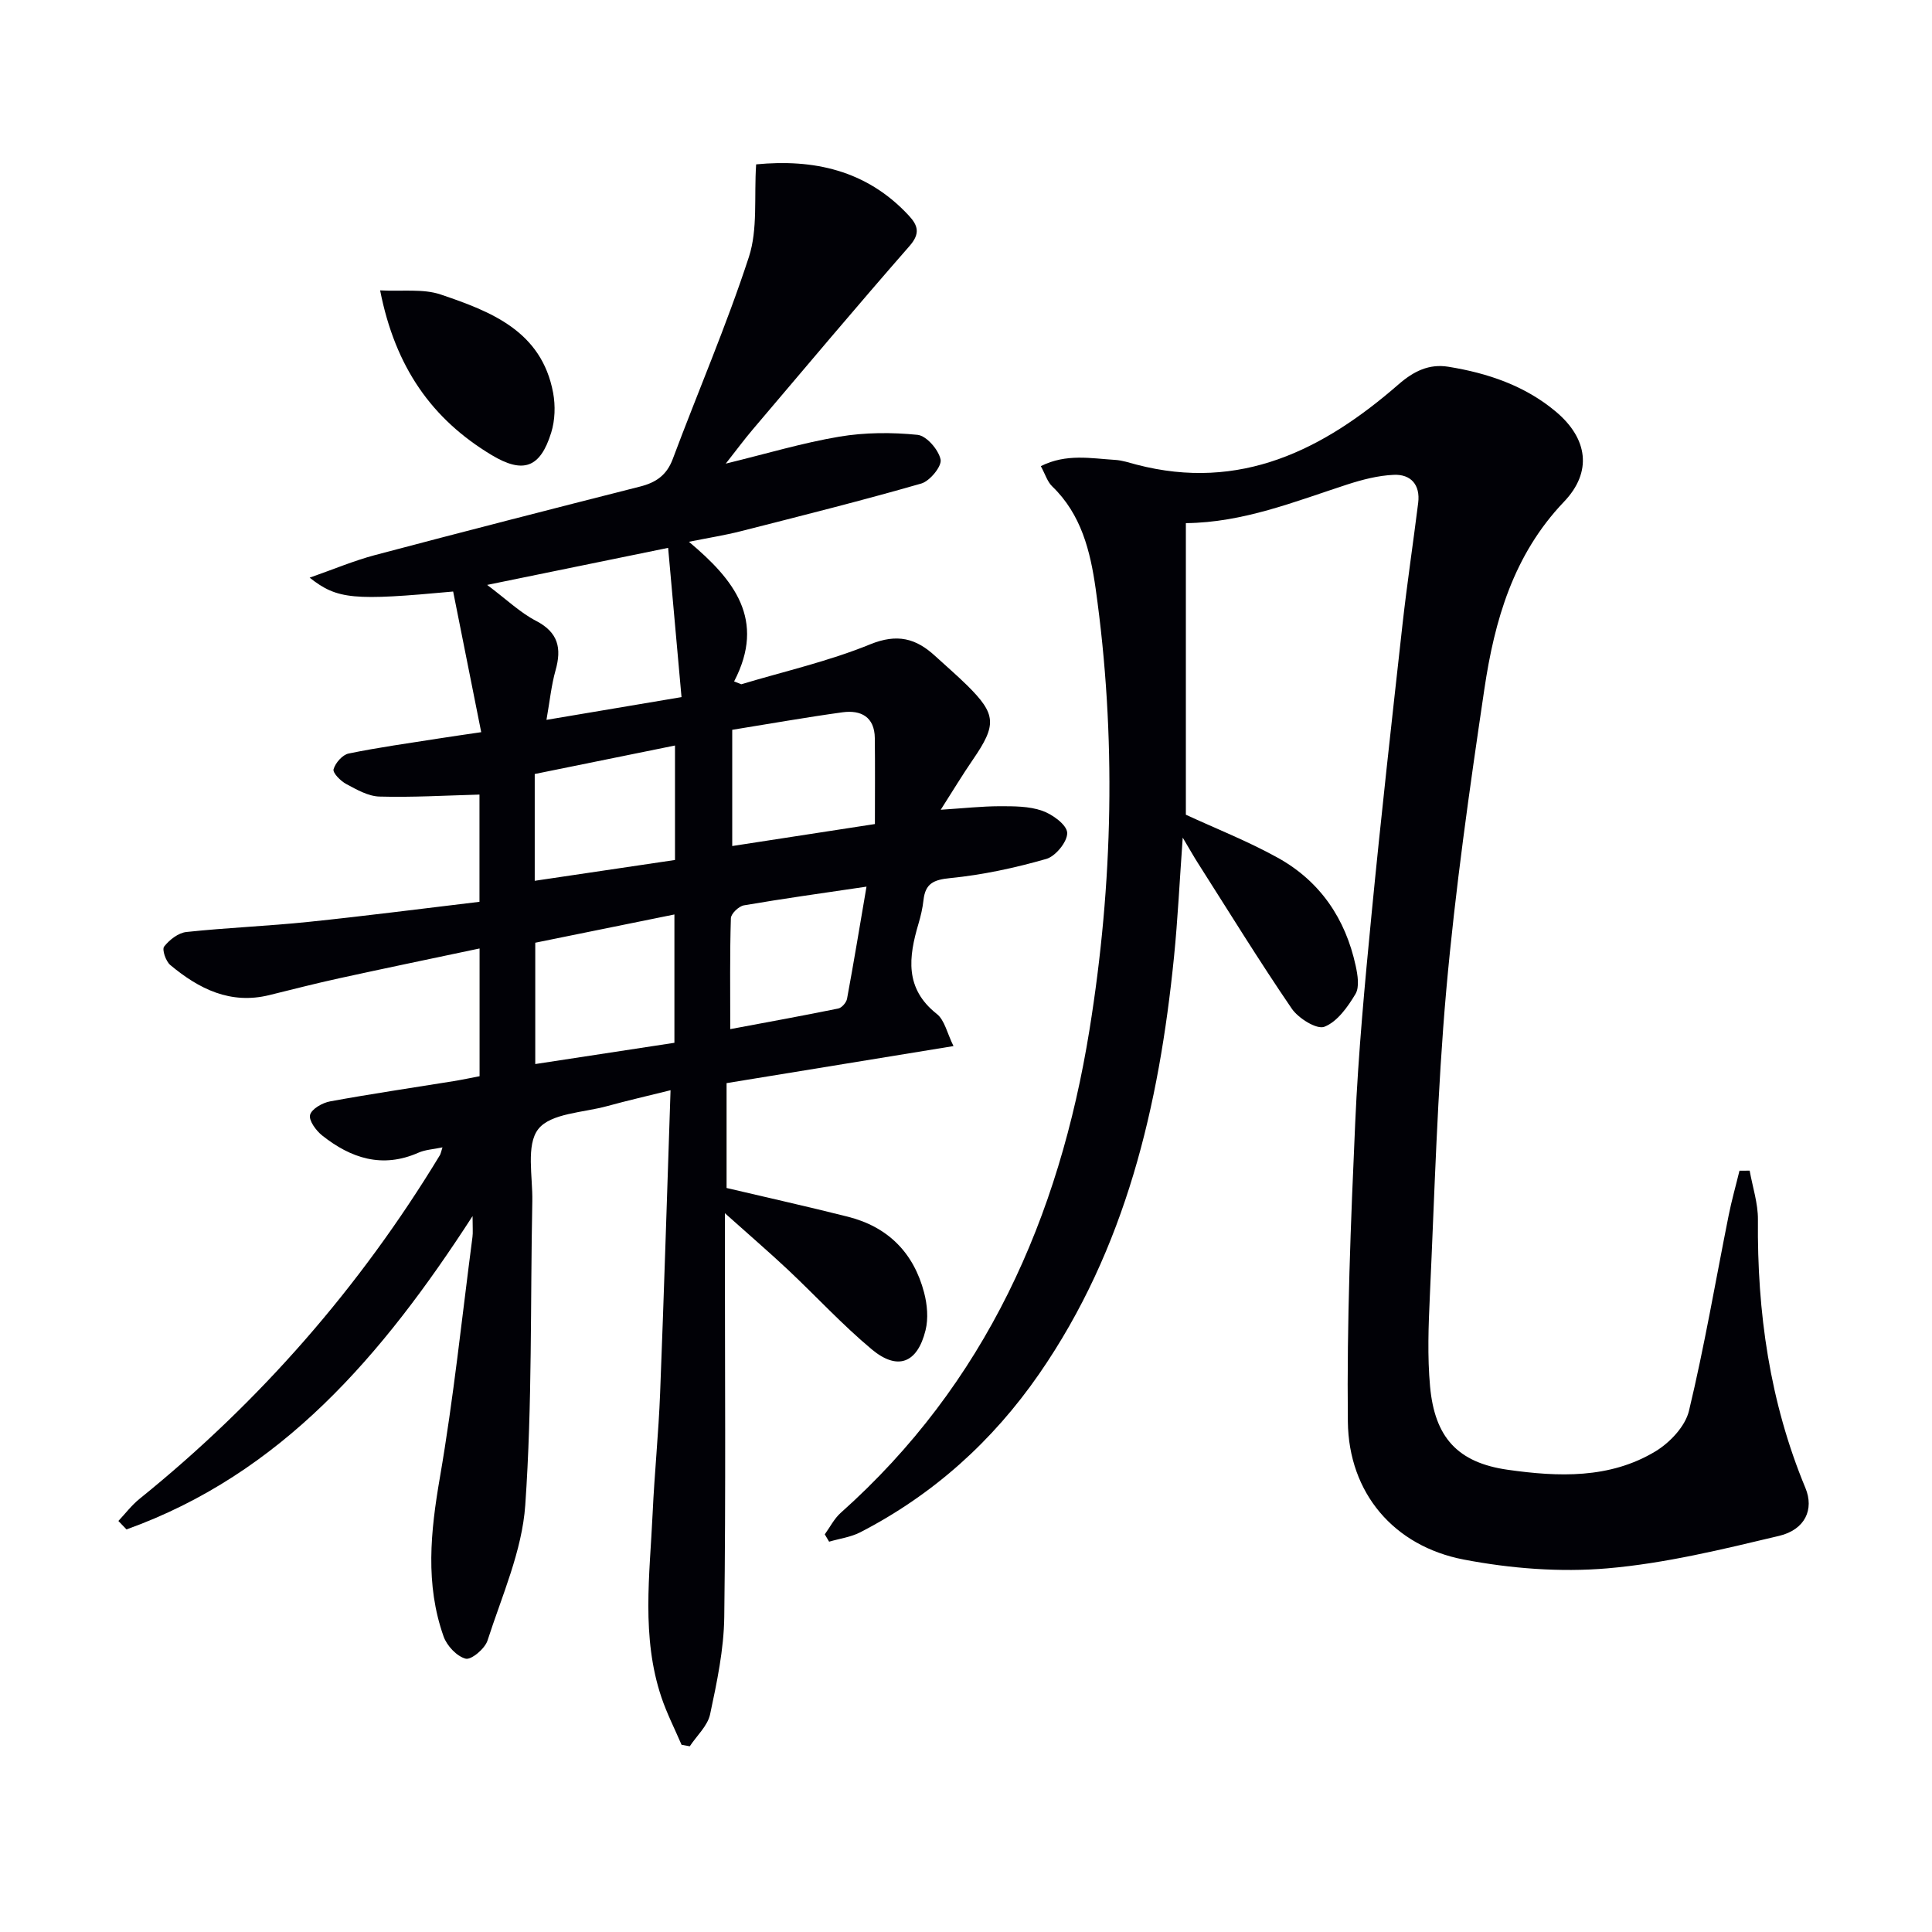
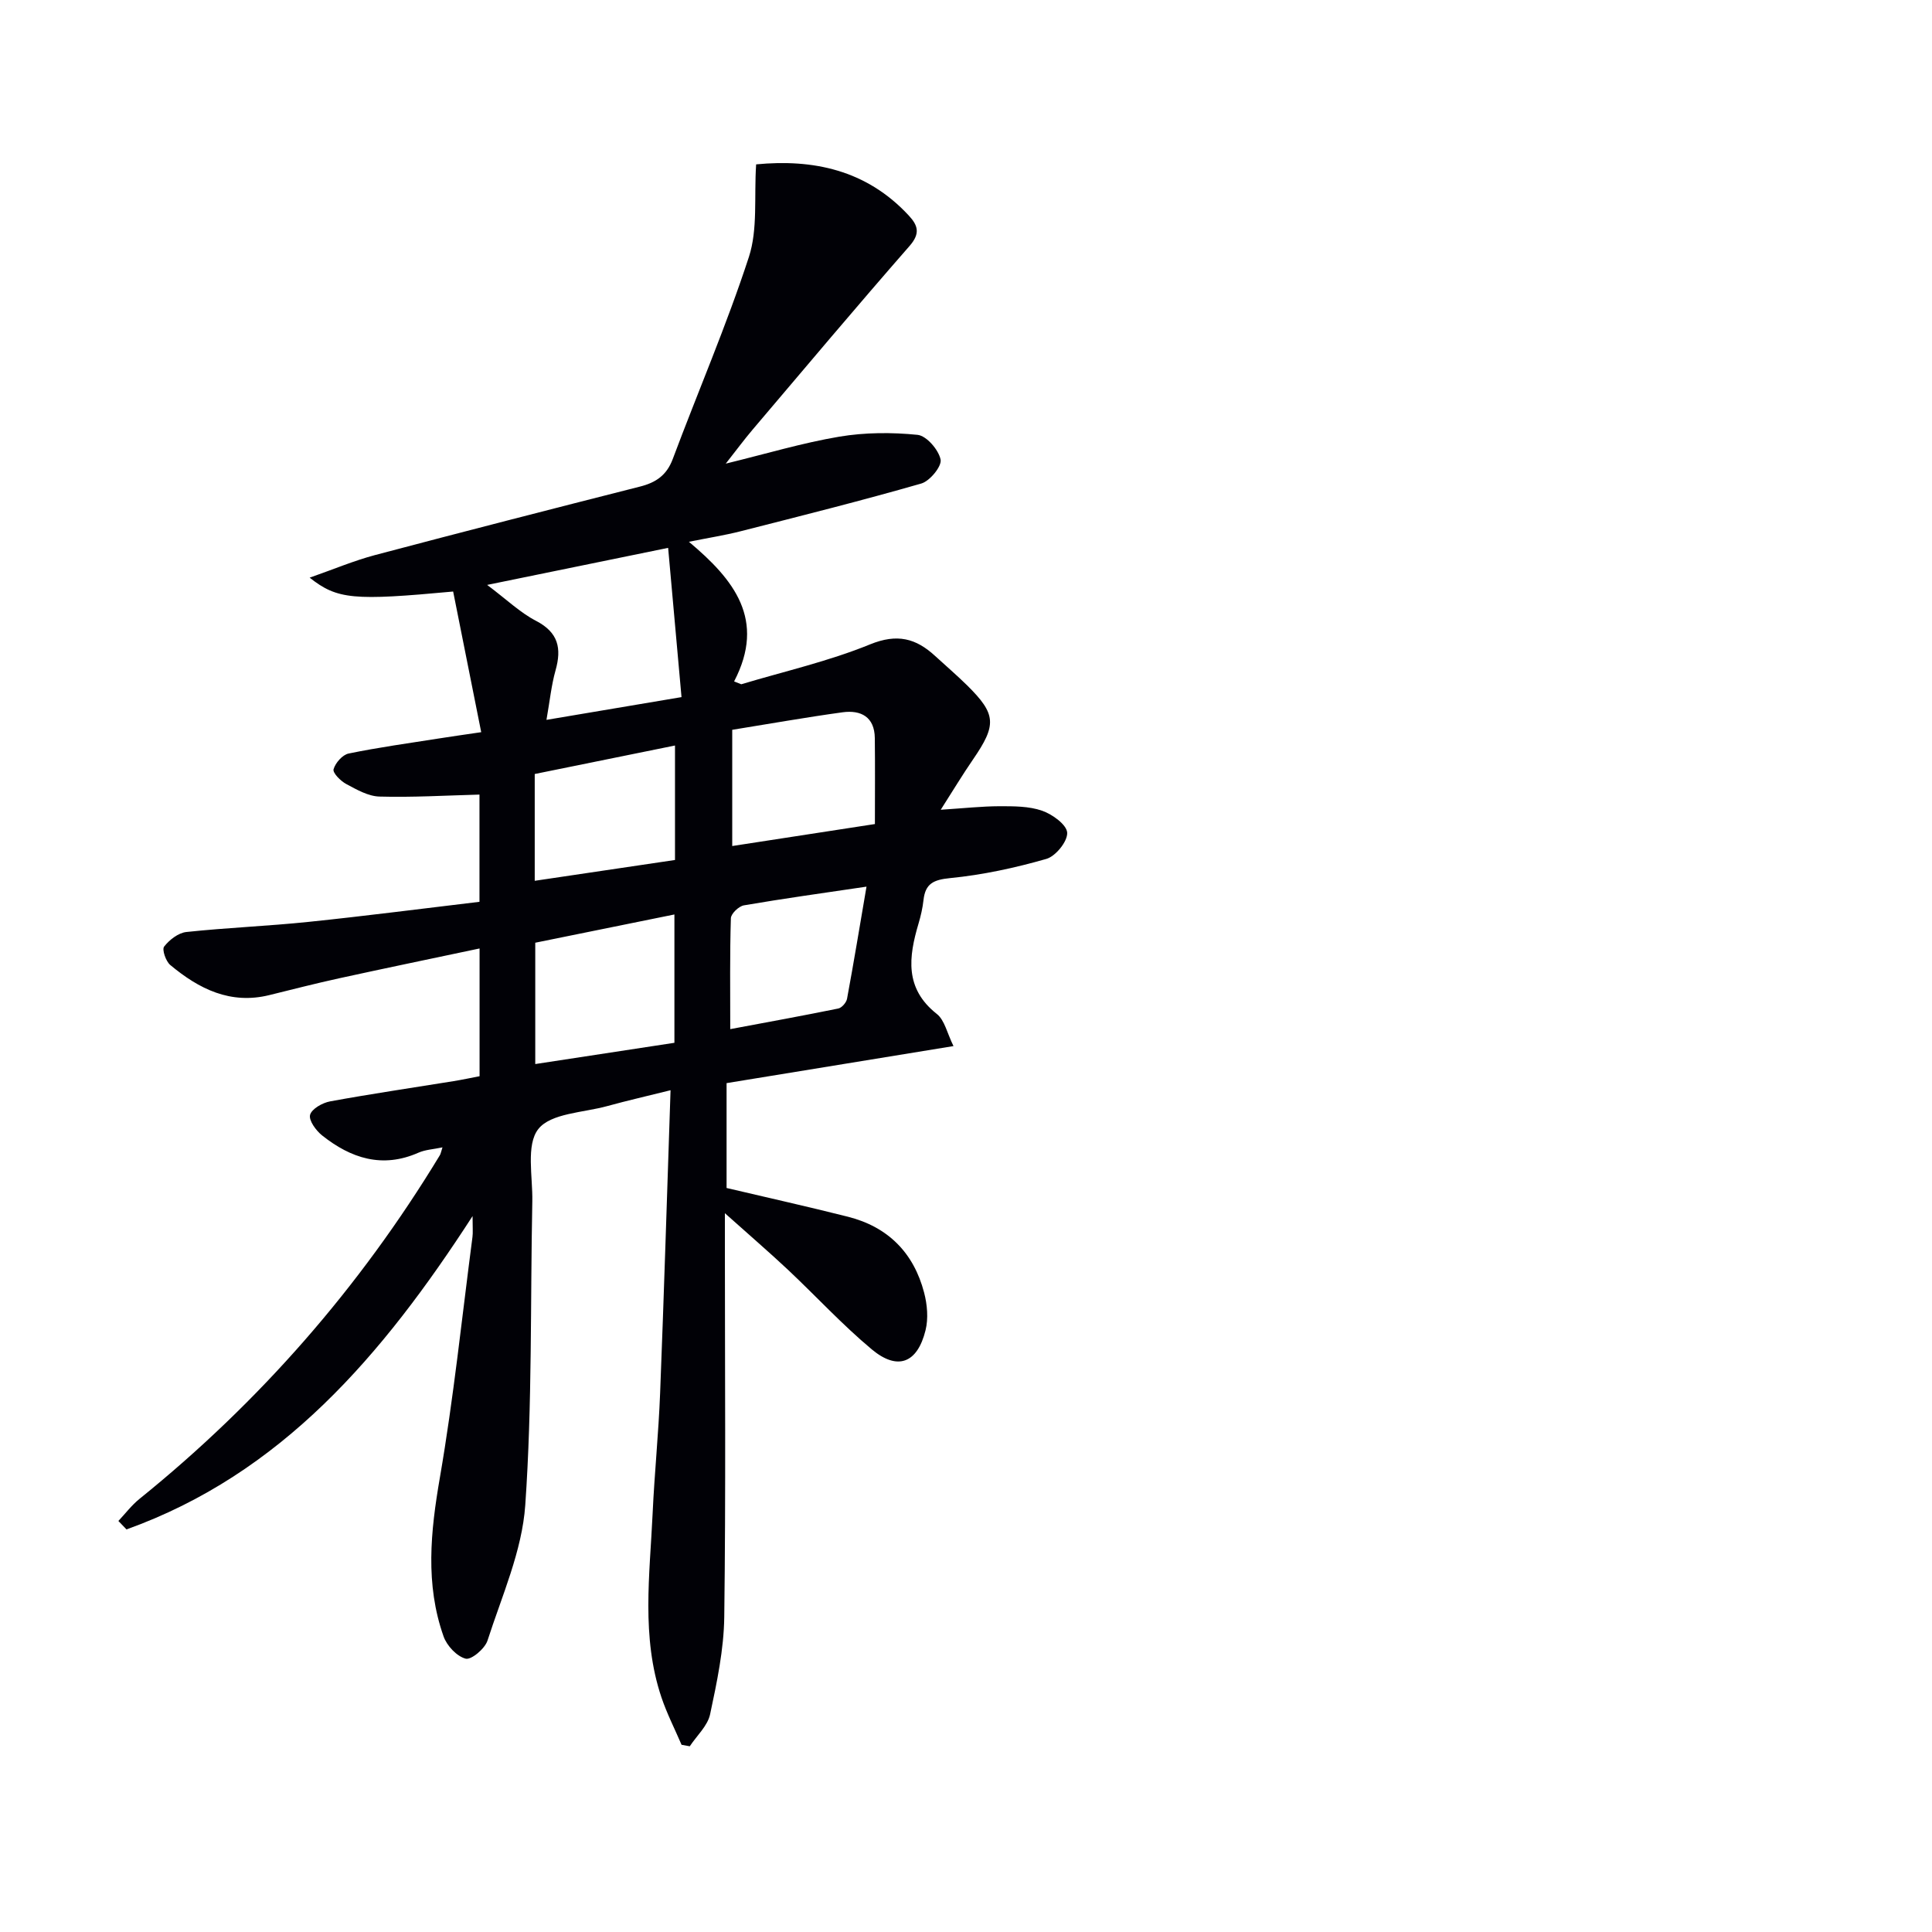
<svg xmlns="http://www.w3.org/2000/svg" enable-background="new 0 0 400 400" viewBox="0 0 400 400">
  <path d="m91.61 237.55c-1.87.4-3.55.47-4.97 1.1-7.49 3.31-14 1.16-19.95-3.57-1.26-1-2.8-3.11-2.49-4.26.33-1.24 2.56-2.5 4.14-2.79 8.49-1.56 17.04-2.81 25.56-4.19 1.79-.29 3.56-.67 5.39-1.02 0-8.72 0-17.15 0-26.45-9.97 2.11-19.5 4.08-29 6.16-4.86 1.06-9.68 2.3-14.51 3.49-8.08 2-14.6-1.28-20.52-6.22-.93-.77-1.76-3.21-1.28-3.82 1.08-1.39 2.93-2.84 4.61-3.02 8.43-.9 16.91-1.22 25.34-2.1 11.7-1.21 23.38-2.73 35.34-4.15 0-7.94 0-15.51 0-22.2-7.07.19-13.89.6-20.7.41-2.33-.06-4.73-1.44-6.89-2.6-1.16-.62-2.83-2.3-2.62-3.05.37-1.31 1.84-3 3.12-3.26 6.16-1.27 12.41-2.13 18.63-3.11 2.6-.41 5.21-.78 8.82-1.31-1.98-9.93-3.9-19.56-5.81-29.12-20.61 1.91-23.96 1.67-29.71-2.87 4.96-1.74 9.15-3.51 13.5-4.67 18.27-4.84 36.58-9.54 54.9-14.19 3.28-.83 5.51-2.33 6.77-5.69 5.22-13.96 11.15-27.69 15.77-41.85 1.87-5.75 1.05-12.37 1.5-19.17 11.72-1.13 22.79 1.09 31.59 10.58 1.93 2.07 2.43 3.74.17 6.32-10.96 12.53-21.67 25.27-32.44 37.96-1.78 2.09-3.41 4.31-5.61 7.1 8.4-2.05 15.86-4.29 23.49-5.58 5.3-.89 10.87-.92 16.22-.38 1.85.19 4.35 3.08 4.77 5.11.29 1.38-2.22 4.46-4 4.97-12.42 3.57-24.96 6.71-37.48 9.9-3.19.81-6.45 1.32-10.63 2.16 9.34 7.83 16.01 16.13 9.36 28.91.49.2.98.4 1.48.59 8.92-2.68 18.08-4.75 26.67-8.26 5.62-2.29 9.5-1.26 13.49 2.42 2.2 2.03 4.49 3.98 6.62 6.08 6.03 5.97 6.13 8.15 1.2 15.33-2.14 3.11-4.09 6.35-6.68 10.41 4.79-.31 8.48-.72 12.18-.73 2.96 0 6.1-.02 8.83.94 2.12.74 5.09 2.9 5.17 4.55.09 1.8-2.39 4.87-4.32 5.42-6.49 1.86-13.19 3.31-19.9 3.97-3.47.34-5.15 1.14-5.53 4.55-.18 1.64-.56 3.28-1.03 4.87-2.05 6.91-2.92 13.42 3.79 18.71 1.62 1.28 2.12 3.96 3.45 6.65-16.03 2.62-31.35 5.12-46.98 7.67v21.71c8.44 1.99 16.81 3.85 25.12 5.95s13.63 7.48 15.78 15.72c.65 2.48.9 5.36.29 7.8-1.69 6.81-5.78 8.4-11.12 3.95-6.11-5.1-11.54-11.01-17.35-16.48-3.86-3.62-7.87-7.07-13.07-11.72v6.63c0 25.66.2 51.33-.13 76.99-.09 6.73-1.52 13.5-2.93 20.12-.51 2.4-2.76 4.43-4.21 6.63-.57-.1-1.13-.21-1.7-.31-1.4-3.27-3.04-6.47-4.17-9.83-4.2-12.5-2.41-25.34-1.82-38.09.38-8.3 1.23-16.58 1.55-24.88.81-20.6 1.43-41.2 2.16-62.72-4.7 1.17-8.95 2.14-13.13 3.29-4.94 1.36-11.66 1.46-14.25 4.75-2.58 3.29-1.14 9.84-1.24 14.96-.42 20.98 0 42-1.46 62.9-.66 9.5-4.84 18.79-7.82 28.05-.54 1.67-3.36 4.04-4.52 3.74-1.84-.48-3.89-2.67-4.57-4.6-3.83-10.82-2.7-21.72-.77-32.88 2.85-16.51 4.57-33.21 6.75-49.83.12-.92.02-1.86.02-4.32-18.71 28.92-39.6 53.36-71.65 64.87-.56-.58-1.12-1.17-1.68-1.75 1.45-1.54 2.75-3.27 4.39-4.59 24.86-20.07 45.56-43.75 62.13-71.07.21-.29.28-.79.58-1.69zm46.72-124.12c-12.9 2.64-24.48 5.01-37.47 7.67 4.07 3.05 6.83 5.74 10.12 7.44 4.62 2.4 5.33 5.67 4.04 10.25-.87 3.09-1.19 6.34-1.88 10.25 9.55-1.61 18.12-3.05 27.96-4.71-.93-10.29-1.82-20.22-2.77-30.9zm-27.51 81.75v25.12c10.03-1.53 19.56-2.98 28.81-4.4 0-9.31 0-17.84 0-26.57-9.9 2.01-19.41 3.94-28.81 5.85zm40.78-44.08v24.06c10.04-1.55 19.58-3.02 29.54-4.55 0-6.28.05-12.04-.02-17.8-.05-4.39-2.88-5.85-6.66-5.34-7.65 1.05-15.26 2.41-22.86 3.63zm-11.85 26.95c0-8.5 0-15.94 0-23.7-9.94 2.02-19.57 3.98-29.04 5.9v22.11c9.96-1.47 19.52-2.89 29.04-4.31zm11.44 35.02c7.84-1.47 15.12-2.79 22.37-4.27.73-.15 1.66-1.23 1.81-2.01 1.4-7.56 2.65-15.15 4.03-23.22-9.05 1.34-17.23 2.47-25.37 3.87-1.07.18-2.68 1.72-2.71 2.67-.23 7.44-.13 14.9-.13 22.96z" fill="#010106" />
-   <path d="m245.52 108.31v60.37c6.23 2.88 12.87 5.49 19.05 8.92 8.74 4.85 14 12.6 16.11 22.36.41 1.89.82 4.38-.04 5.83-1.6 2.68-3.77 5.75-6.44 6.79-1.58.62-5.39-1.75-6.76-3.76-6.75-9.88-13.02-20.08-19.45-30.17-.88-1.38-1.67-2.8-3.12-5.23-.65 9.01-1.02 16.9-1.81 24.75-3.09 30.76-9.97 60.34-27.92 86.29-9.64 13.93-21.91 24.98-37 32.77-1.97 1.02-4.31 1.32-6.48 1.96-.3-.51-.6-1.01-.9-1.52 1.09-1.5 1.95-3.25 3.3-4.45 29.99-26.73 45.23-61.13 51.5-99.97 4.9-30.35 5.59-60.88 1.28-91.39-1.1-7.75-2.97-15.37-9-21.17-1-.96-1.43-2.5-2.35-4.18 5.3-2.66 10.42-1.59 15.42-1.29 1.47.09 2.92.59 4.37.97 21.49 5.62 38.7-3.04 54.25-16.59 3.18-2.77 6.36-4.31 10.33-3.67 8.13 1.31 15.85 3.91 22.27 9.3 6.61 5.56 7.6 12.46 1.67 18.66-10.48 10.97-14.37 24.57-16.48 38.79-3.07 20.69-6.02 41.44-7.88 62.26-1.87 21.02-2.42 42.16-3.4 63.25-.29 6.28-.53 12.62.04 18.86.96 10.52 5.68 15.77 16.08 17.25 10.42 1.48 21.1 1.91 30.58-3.81 2.98-1.8 6.17-5.17 6.94-8.38 3.21-13.36 5.51-26.94 8.21-40.43.62-3.13 1.5-6.2 2.25-9.3.7 0 1.41 0 2.11-.01.6 3.38 1.74 6.77 1.71 10.15-.18 19.15 2.43 37.73 9.83 55.54 1.85 4.44-.07 8.65-5.46 9.93-11.73 2.79-23.57 5.69-35.53 6.72-9.81.84-20.04.04-29.74-1.82-14.49-2.78-23.84-13.79-24-28.55-.23-20.61.6-41.25 1.52-61.85.64-14.44 1.99-28.86 3.39-43.25 1.94-20 4.18-39.97 6.4-59.94.94-8.41 2.2-16.79 3.25-25.19.46-3.73-1.51-5.96-5.06-5.8-3.25.14-6.54 1-9.66 2.01-10.87 3.54-21.53 7.87-33.38 7.99z" fill="#010106" />
-   <path d="m78.7 60.12c4.61.25 8.89-.38 12.53.85 10.43 3.53 20.91 7.57 23.29 20.36.49 2.65.4 5.68-.4 8.24-2.28 7.36-5.84 8.54-12.34 4.64-12.34-7.42-19.95-18.15-23.08-34.09z" fill="#010106" />
</svg>